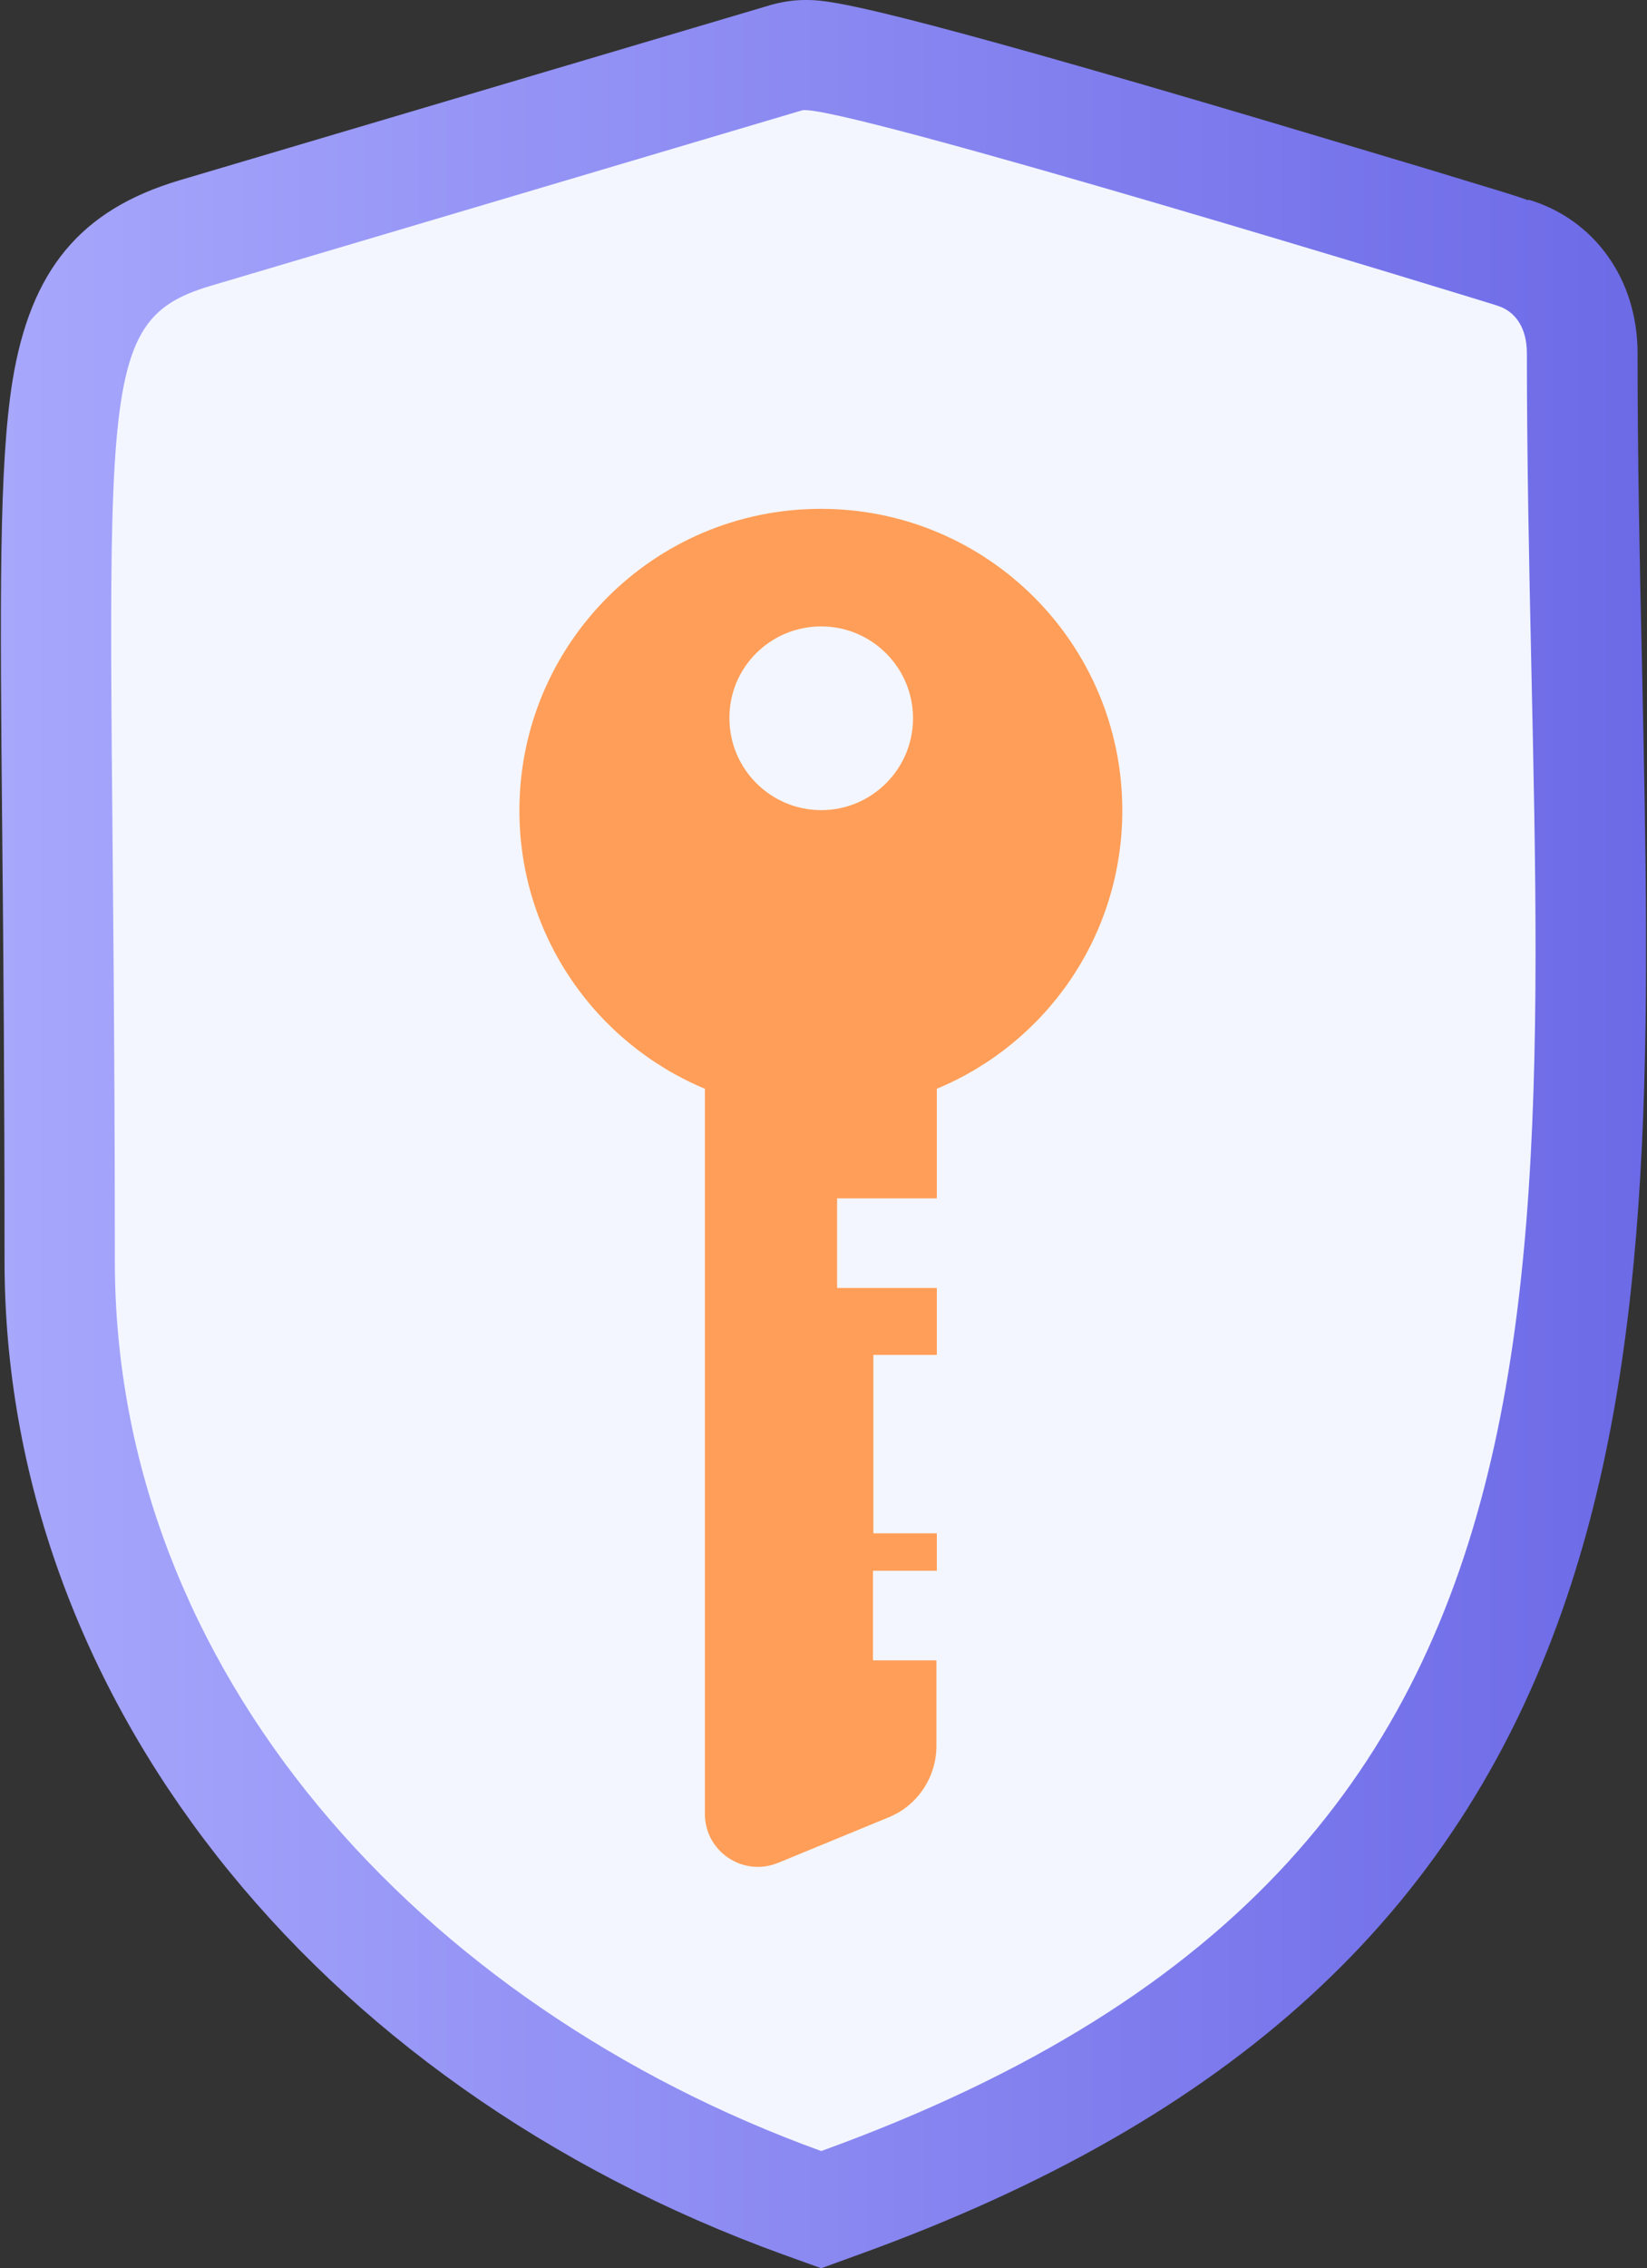
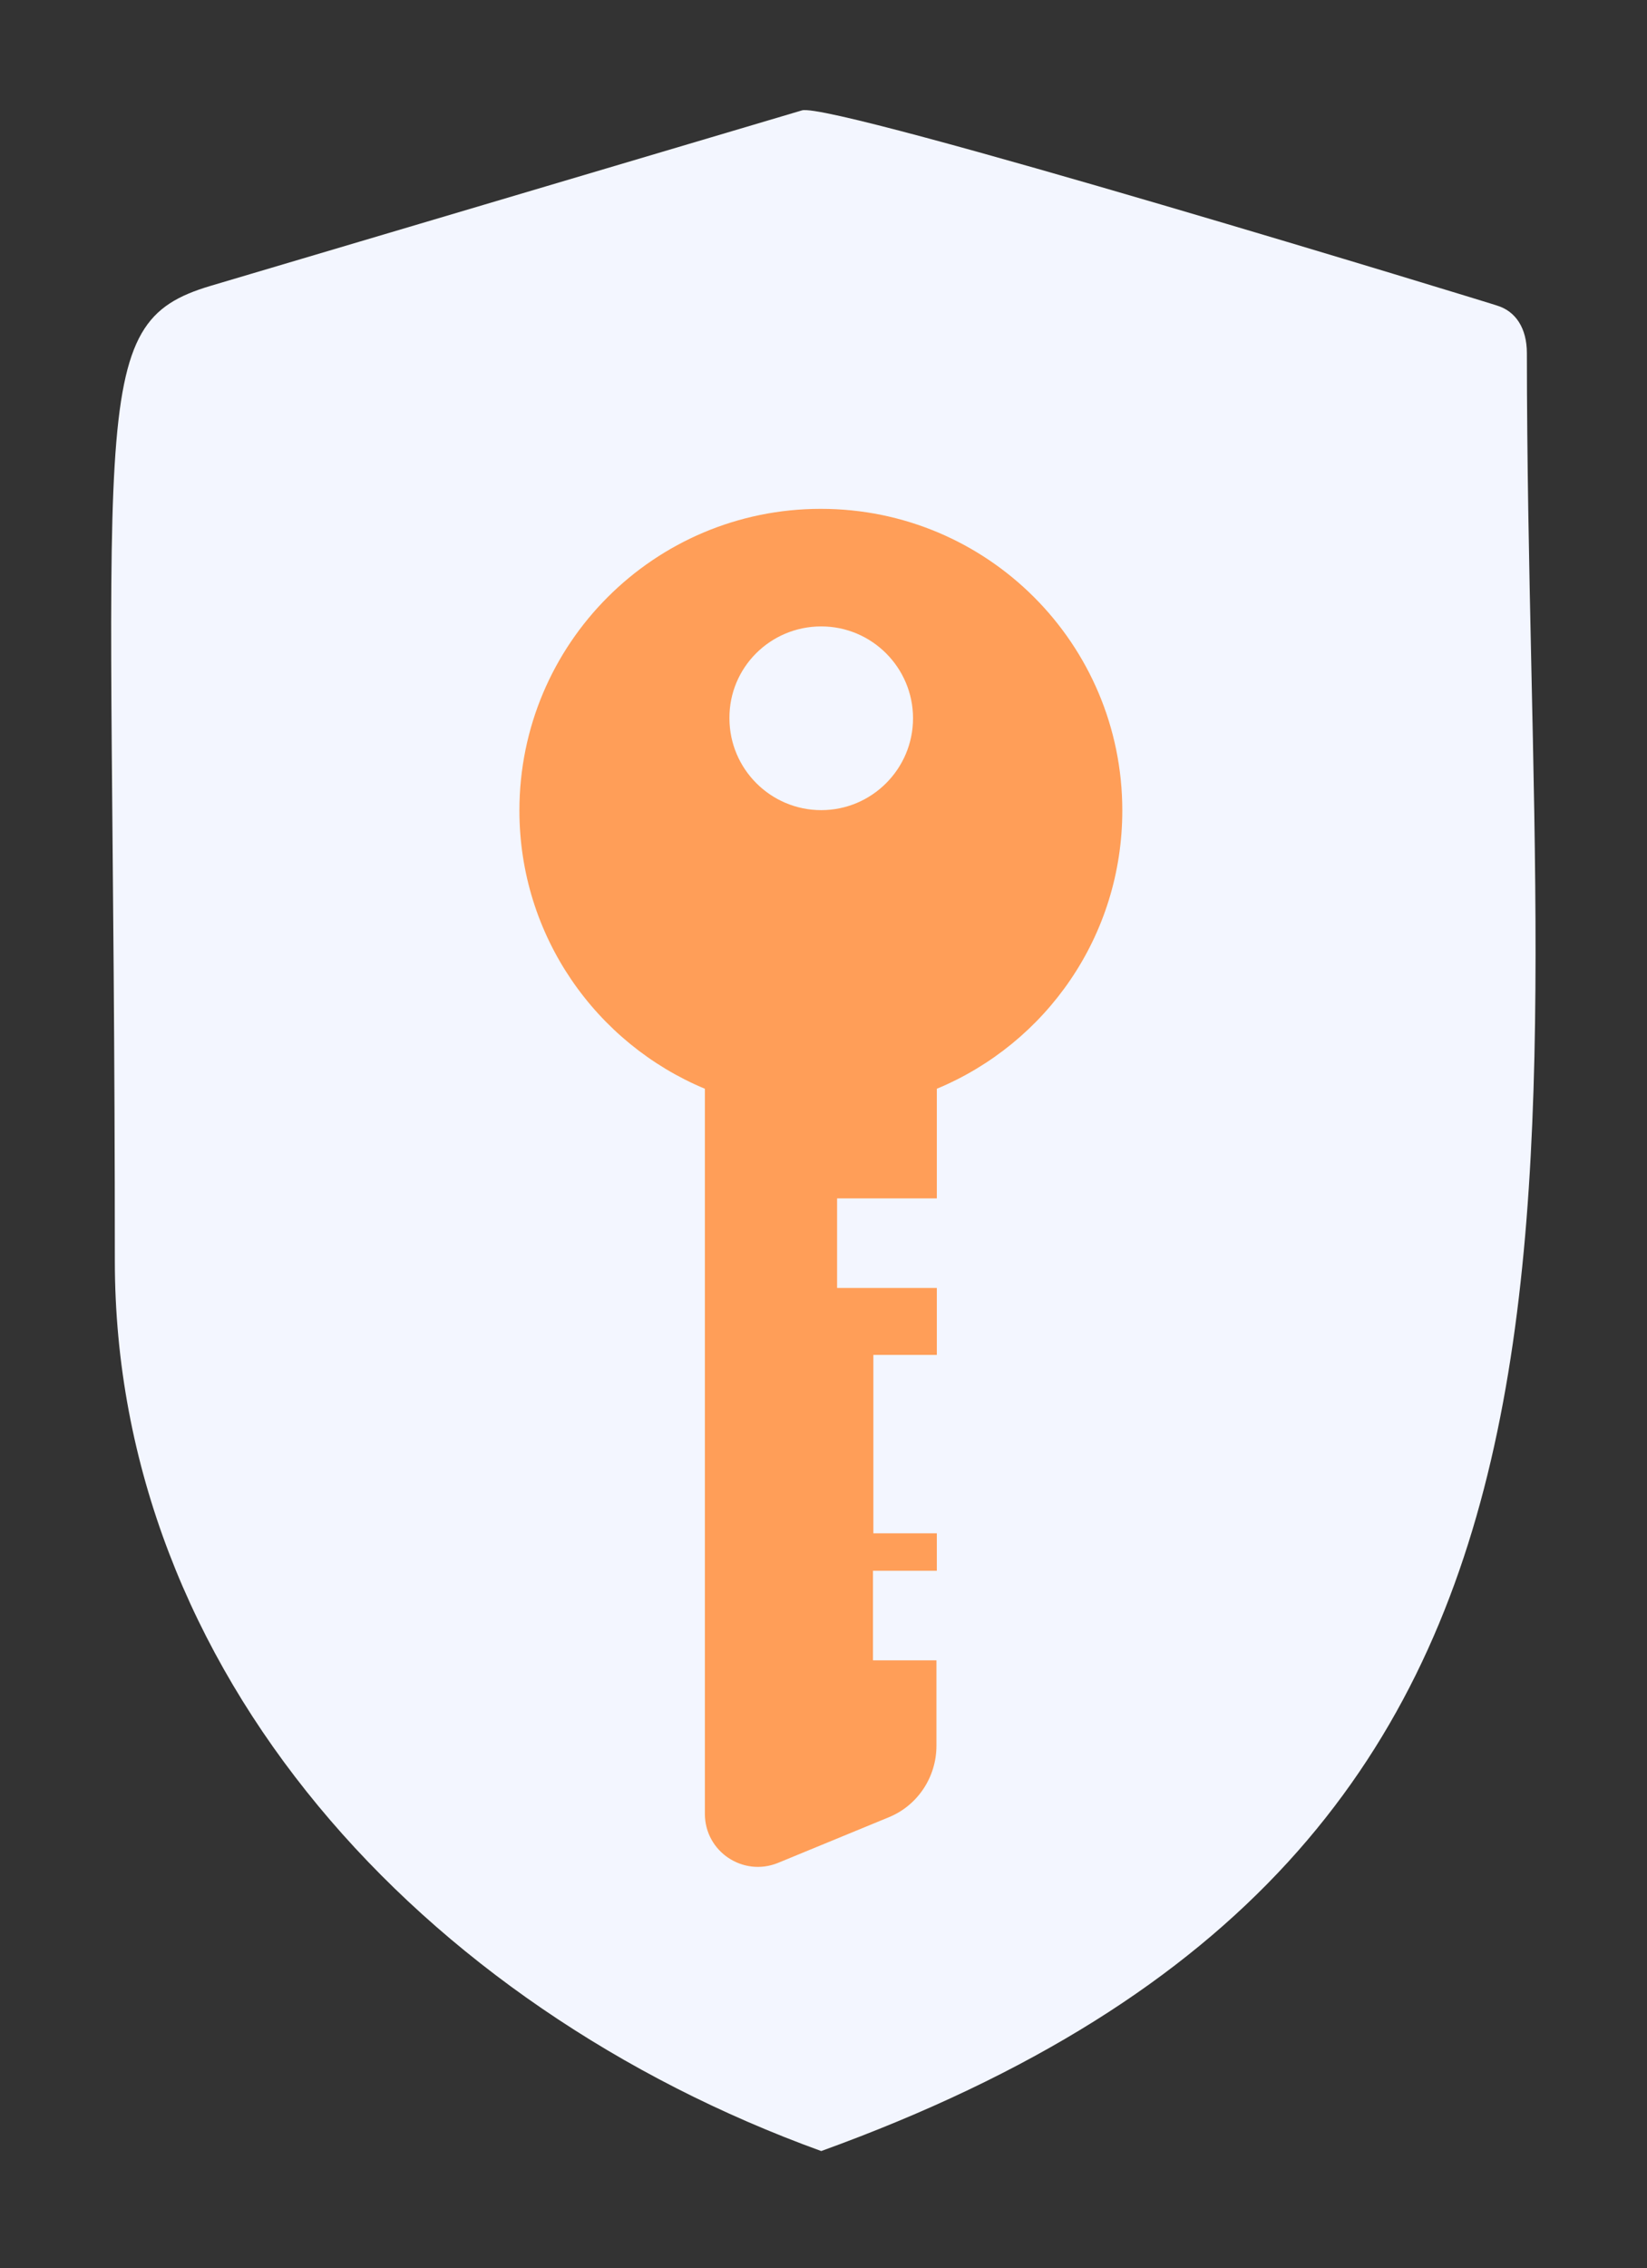
<svg xmlns="http://www.w3.org/2000/svg" version="1.1" id="Layer_1" x="0px" y="0px" viewBox="0 0 436 600" style="enable-background:new 0 0 436 600;" xml:space="preserve">
  <rect x="0" y="0" width="436" height="600" fill="#333333" stroke="none" />
  <style type="text/css"> .st0{fill:url(#SVGID_1_);} .st1{fill:#F3F6FF;} .st2{fill:#FF9E58;} .st3{fill:#6D6AE7;} .st4{fill:#A7A7FC;} .st5{fill:url(#SVGID_2_);} .st6{fill:url(#SVGID_3_);} </style>
  <g>
    <linearGradient id="SVGID_1_" gradientUnits="userSpaceOnUse" x1="0.274" y1="300" x2="435.726" y2="300">
      <stop offset="0" style="stop-color:#A7A7FC" />
      <stop offset="1" style="stop-color:#6D6AE7" />
    </linearGradient>
-     <path class="st0" d="M207.4,596.4C82.2,551.1,1.2,447.9,1.2,333.5c0-44.9-0.3-82.1-0.6-112c-0.6-63.3-0.9-98.2,2.7-120.7 c4.8-29.4,18-45.3,44.2-53.1L204.1,1.3c2.9-0.8,5.9-1.3,9-1.3c5.6,0,13.4,0,105.3,27c22.1,6.5,43.7,13,59.8,17.8 c8,2.4,14.7,4.5,19.4,5.9c2.2,0.7,4.6,1.4,7,2.3l0-0.2c17.5,5.2,28.9,21.1,28.9,40.6c0,28.9,0.6,56.8,1.2,83.9 c2,95.4,3.8,177.7-21.1,248.6c-28.3,80.6-87.5,134.8-186.3,170.5l-9.9,3.6L207.4,596.4z" />
    <path class="st1" d="M217.4,569C111.6,530.7,30.4,442.3,30.4,333.5c0-227.4-8.6-247.8,25.4-257.9l156.5-46.4 c8-2.4,185.2,51.9,183.9,51.6c5.1,1.5,8,6.1,8,12.6C404.3,321.2,441,488.1,217.4,569z" />
    <path class="st2" d="M297.1,214.4c0-44.1-35.7-79.8-79.8-79.8c-44.1,0-79.8,35.7-79.8,79.8c0,33.2,20.3,61.6,49.1,73.6v191.8 c0,10,10.1,16.7,19.3,13l29.4-12.1c7.6-3.1,12.6-10.6,12.6-18.9v-22.6h-16.8v-23.7H248v-9.9h-16.8v-47.2H248v-17.7h-26.4v-23.7H248 V288C276.9,276,297.1,247.6,297.1,214.4z M217.4,165.7c13.4,0,24.3,10.9,24.3,24.3c0,13.4-10.9,24.3-24.3,24.3 c-13.4,0-24.3-10.9-24.3-24.3C193,176.6,203.9,165.7,217.4,165.7z" />
  </g>
</svg>